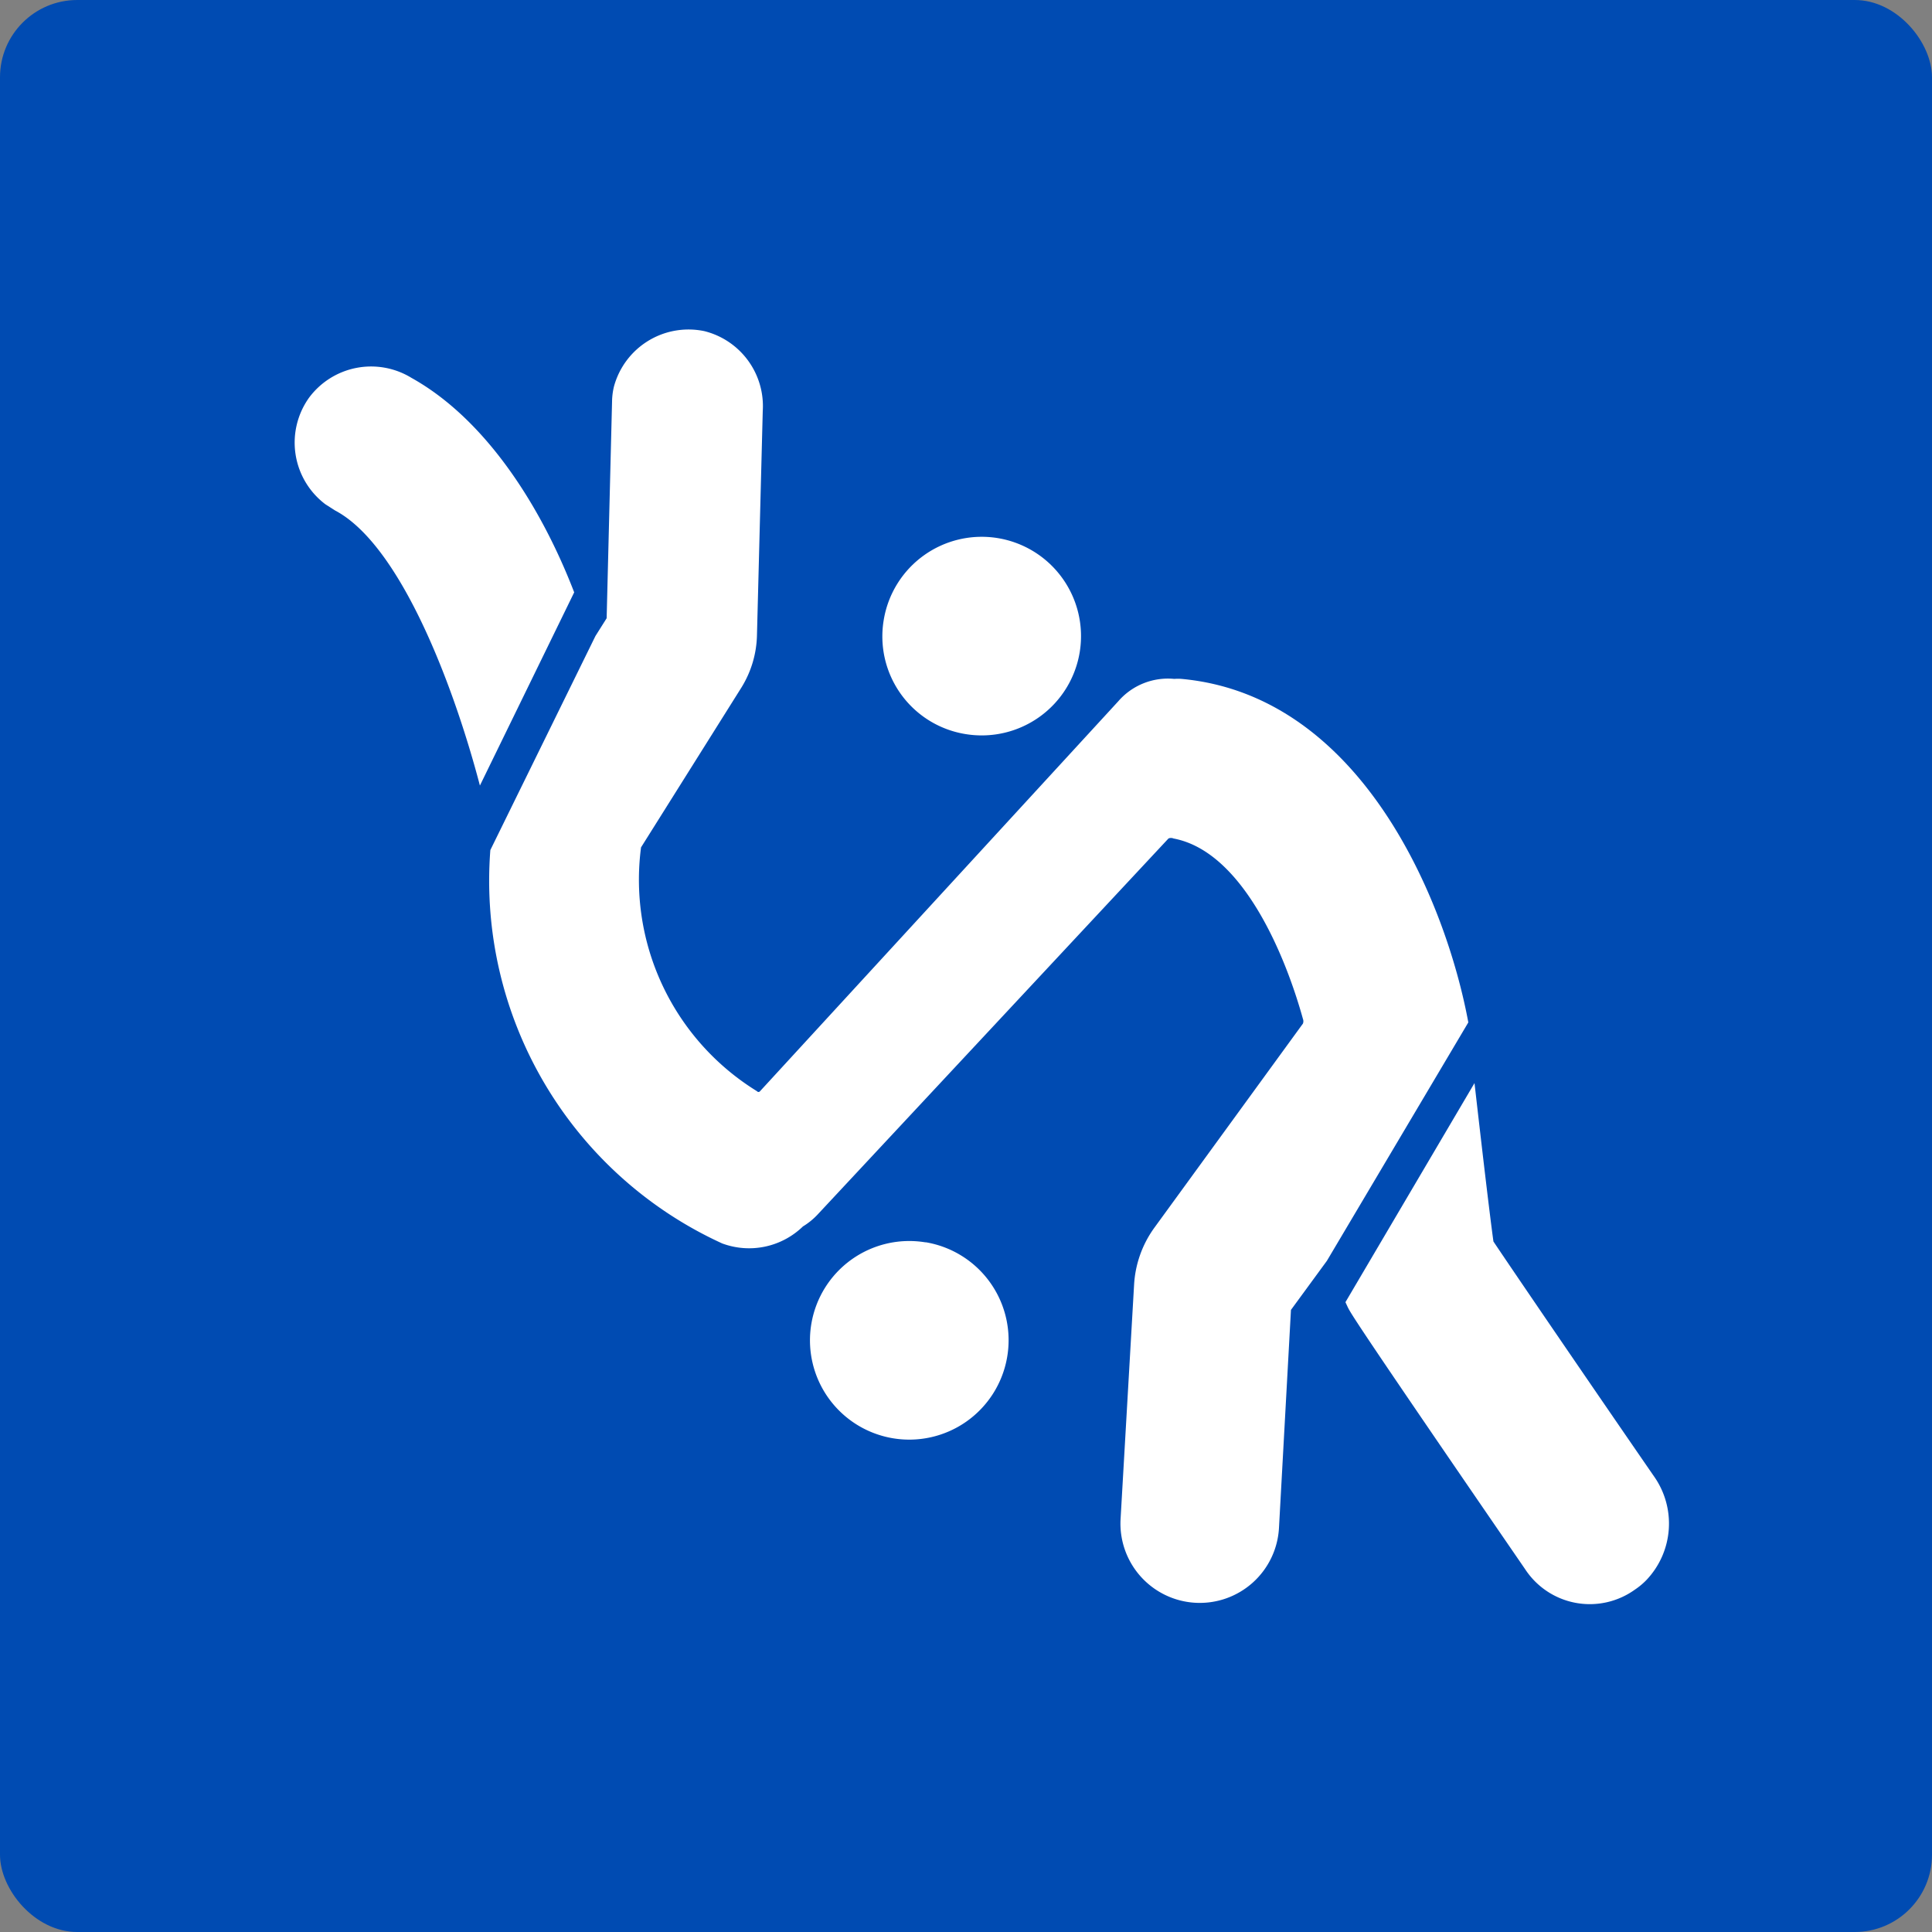
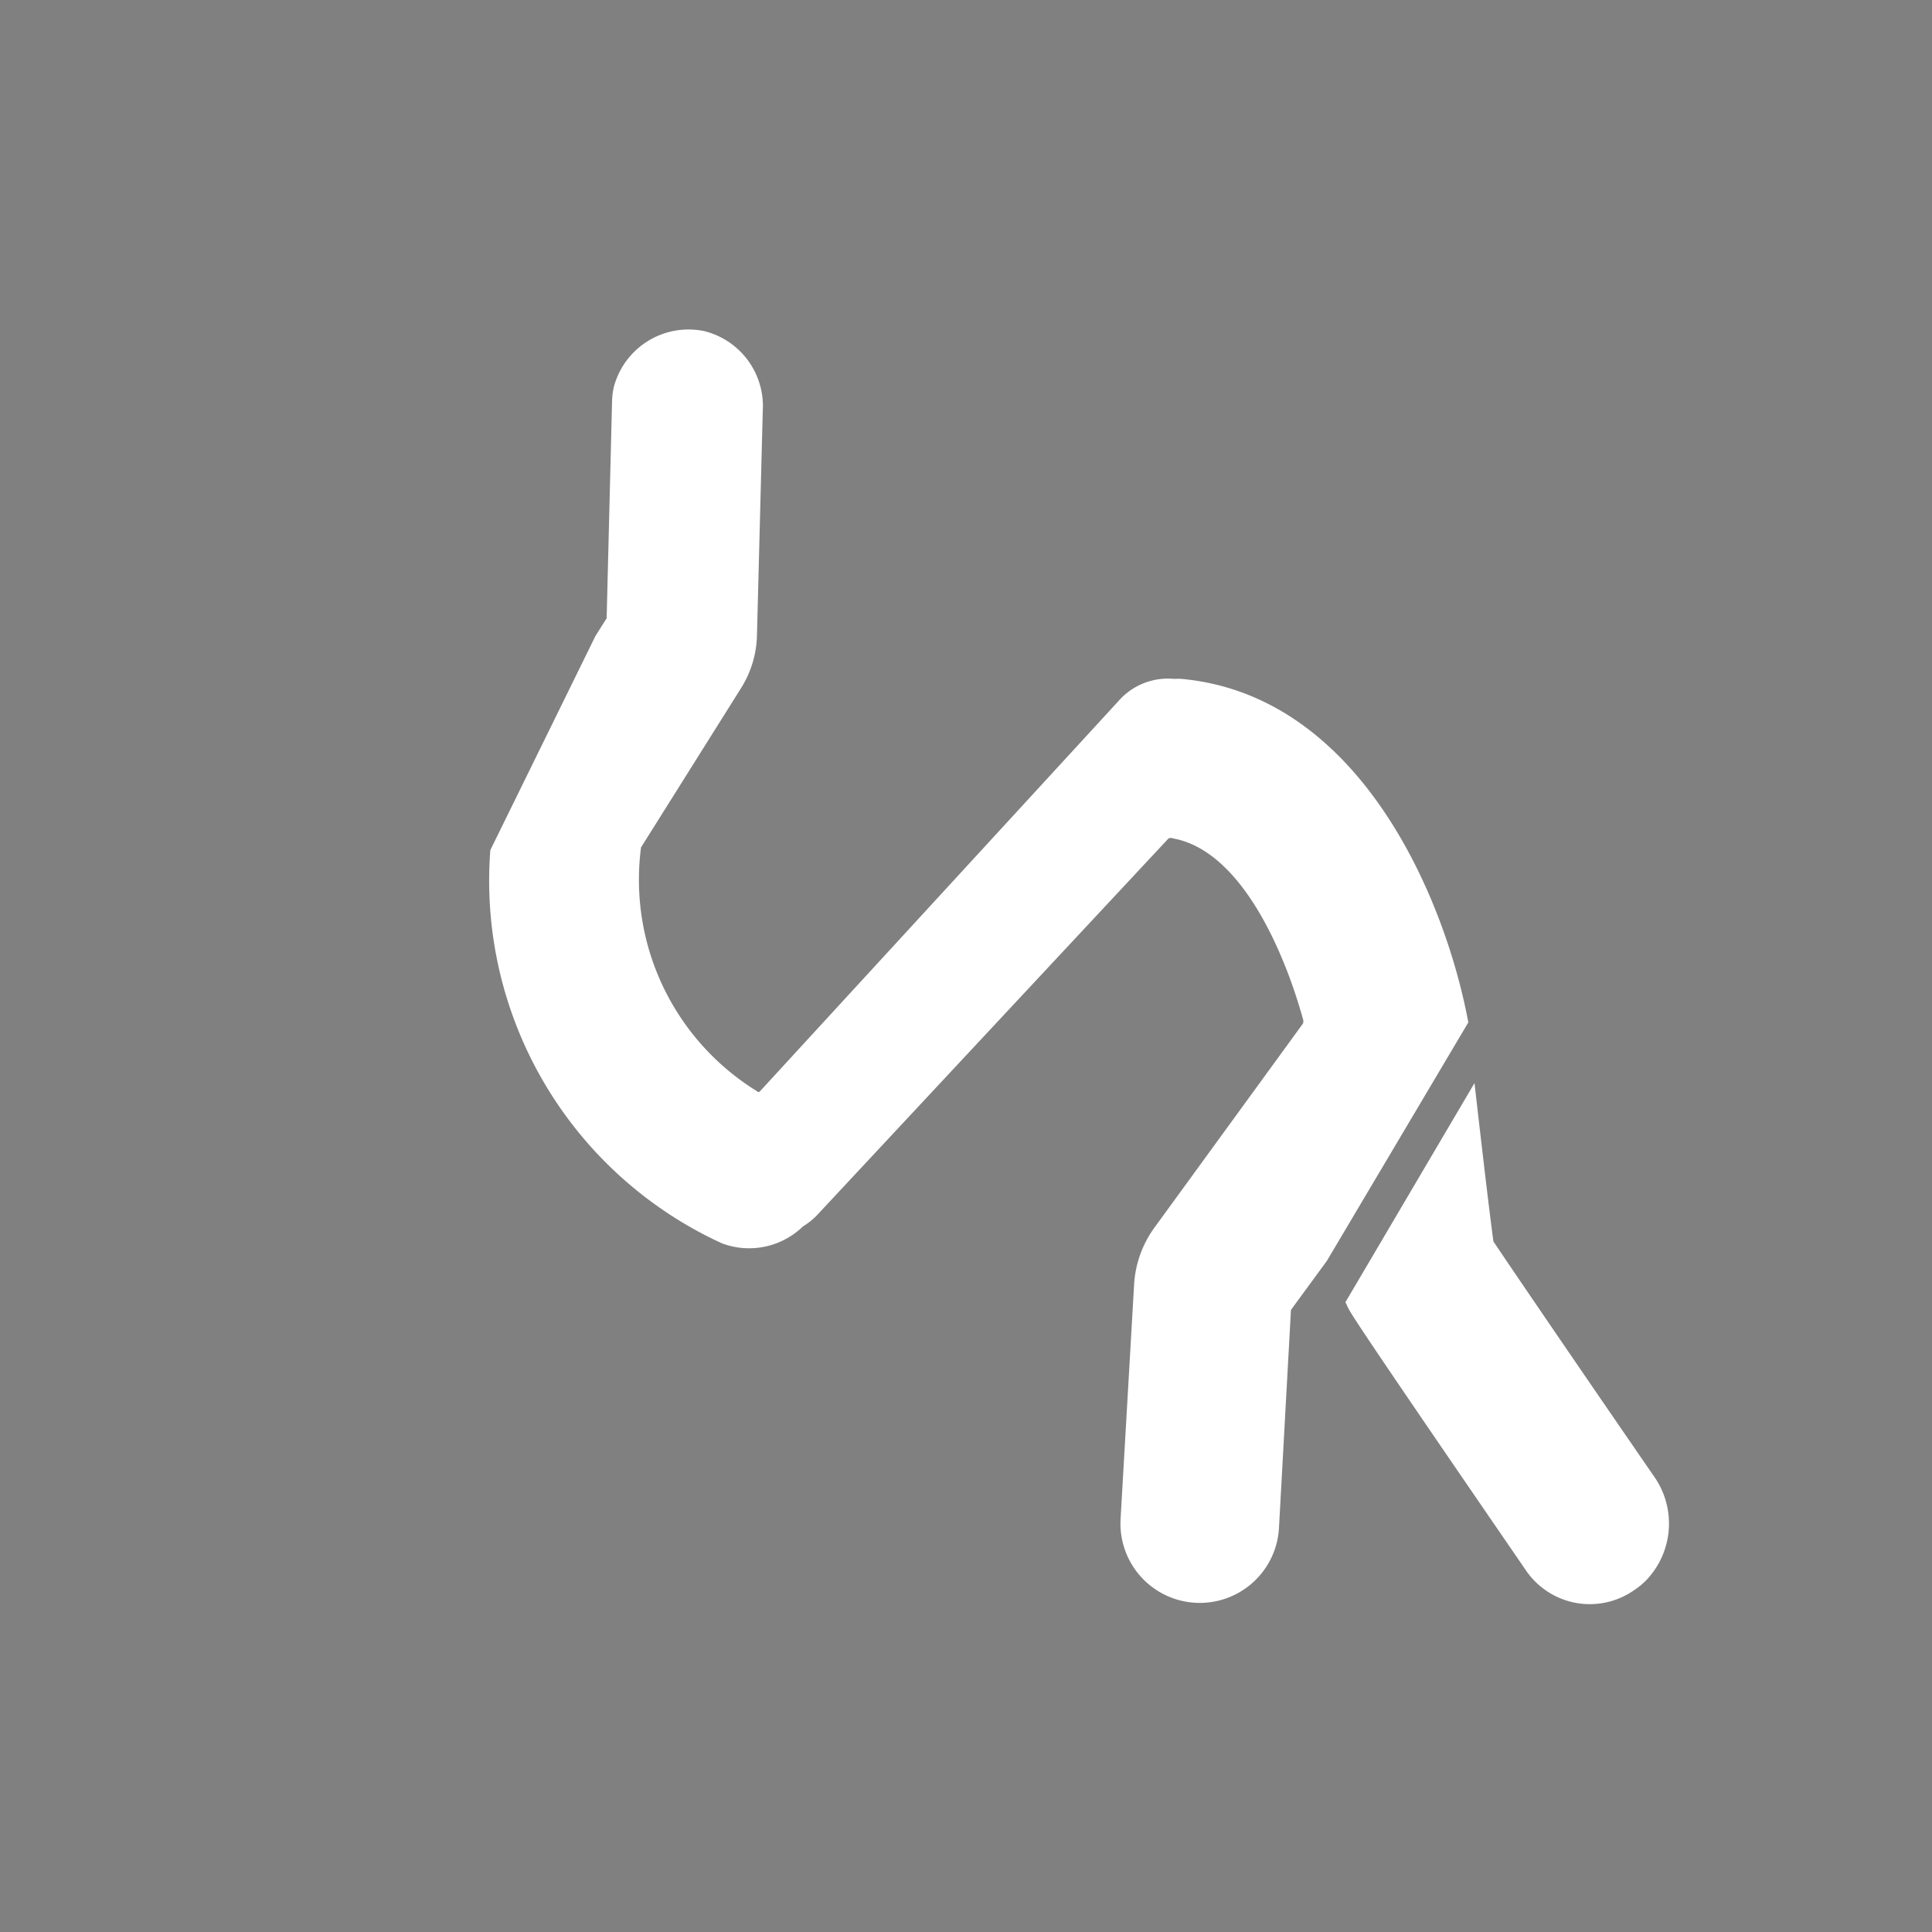
<svg xmlns="http://www.w3.org/2000/svg" viewBox="0 0 50 50">
  <rect x="0" y="0" width="50" height="50" fill="#808080" stroke="none" />
-   <rect width="50" height="50" rx="2" fill="#004bb2" />
-   <path d="M10.65,9.78A2,2,0,0,0,8,10.29a2,2,0,0,0,.42,2.76l.25.16c1.71.9,3.09,4.6,3.75,7.12l2.44-5C14,13.1,12.57,10.85,10.65,9.78Z" fill="#fff" />
  <path d="M42.8,38.2c-1.38-2-3.5-5.1-4.15-6.07-.09-.65-.27-2.17-.49-4.1L34.82,33.7l.06.13c.08.16.18.36,4.59,6.78a2,2,0,0,0,2.84.53,1.81,1.81,0,0,0,.3-.25A2.12,2.12,0,0,0,42.8,38.2Z" fill="#fff" />
  <path d="M30.58,17.57a1.2,1.2,0,0,0-.19,0,1.7,1.7,0,0,0-1.45.58L19.67,28.24a.05.05,0,0,1-.08,0,6.43,6.43,0,0,1-3-6.31s0,0,0,0l2.6-4.14a2.68,2.68,0,0,0,.4-1.34l.15-5.81a2,2,0,0,0-1.51-2.07A2,2,0,0,0,15.89,10a1.74,1.74,0,0,0-.05.39L15.7,16l-.29.46L12.69,22a10.32,10.32,0,0,0,6,10.18,2,2,0,0,0,2.09-.44,1.8,1.8,0,0,0,.4-.33l9.06-9.71a.16.16,0,0,1,.13,0c1.81.34,2.91,3.08,3.35,4.67a.17.17,0,0,1,0,.12l-3.85,5.29a2.78,2.78,0,0,0-.52,1.47L29,39.32a2.05,2.05,0,0,0,4.1.22l.31-5.64a.06.06,0,0,1,0,0l.93-1.27L38,26.46C37.42,23.33,35.24,18,30.58,17.57Z" fill="#fff" />
-   <path d="M25,19a2.57,2.57,0,1,0-2.13-2.95h0A2.56,2.56,0,0,0,25,19Z" fill="#fff" />
-   <path d="M23.94,32.15a2.57,2.57,0,1,0,2.12,3h0a2.57,2.57,0,0,0-2.1-3Z" fill="#fff" />
</svg>